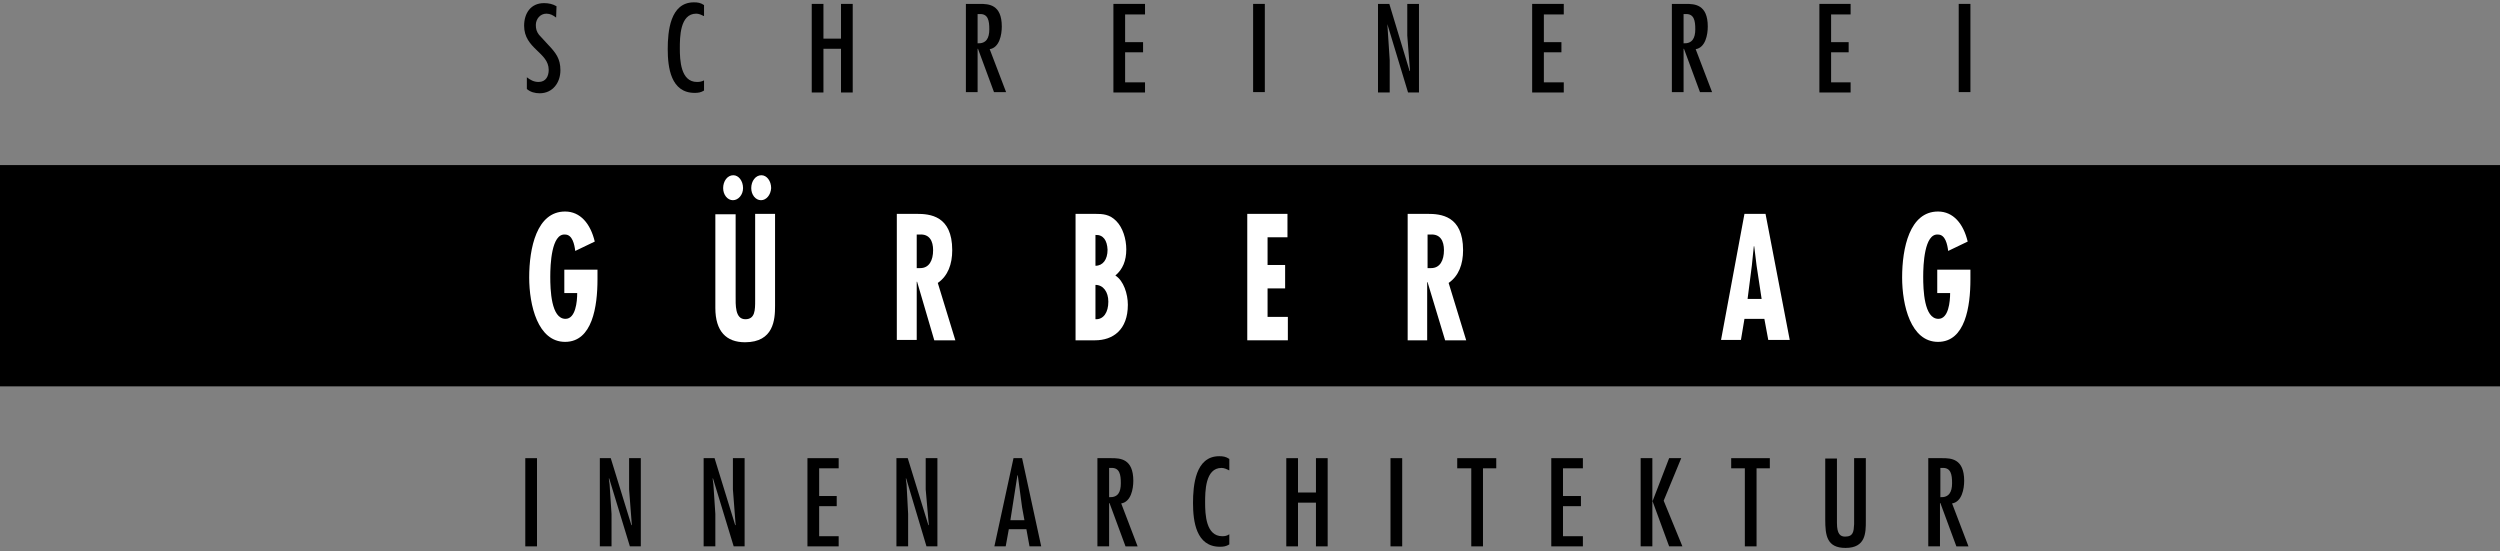
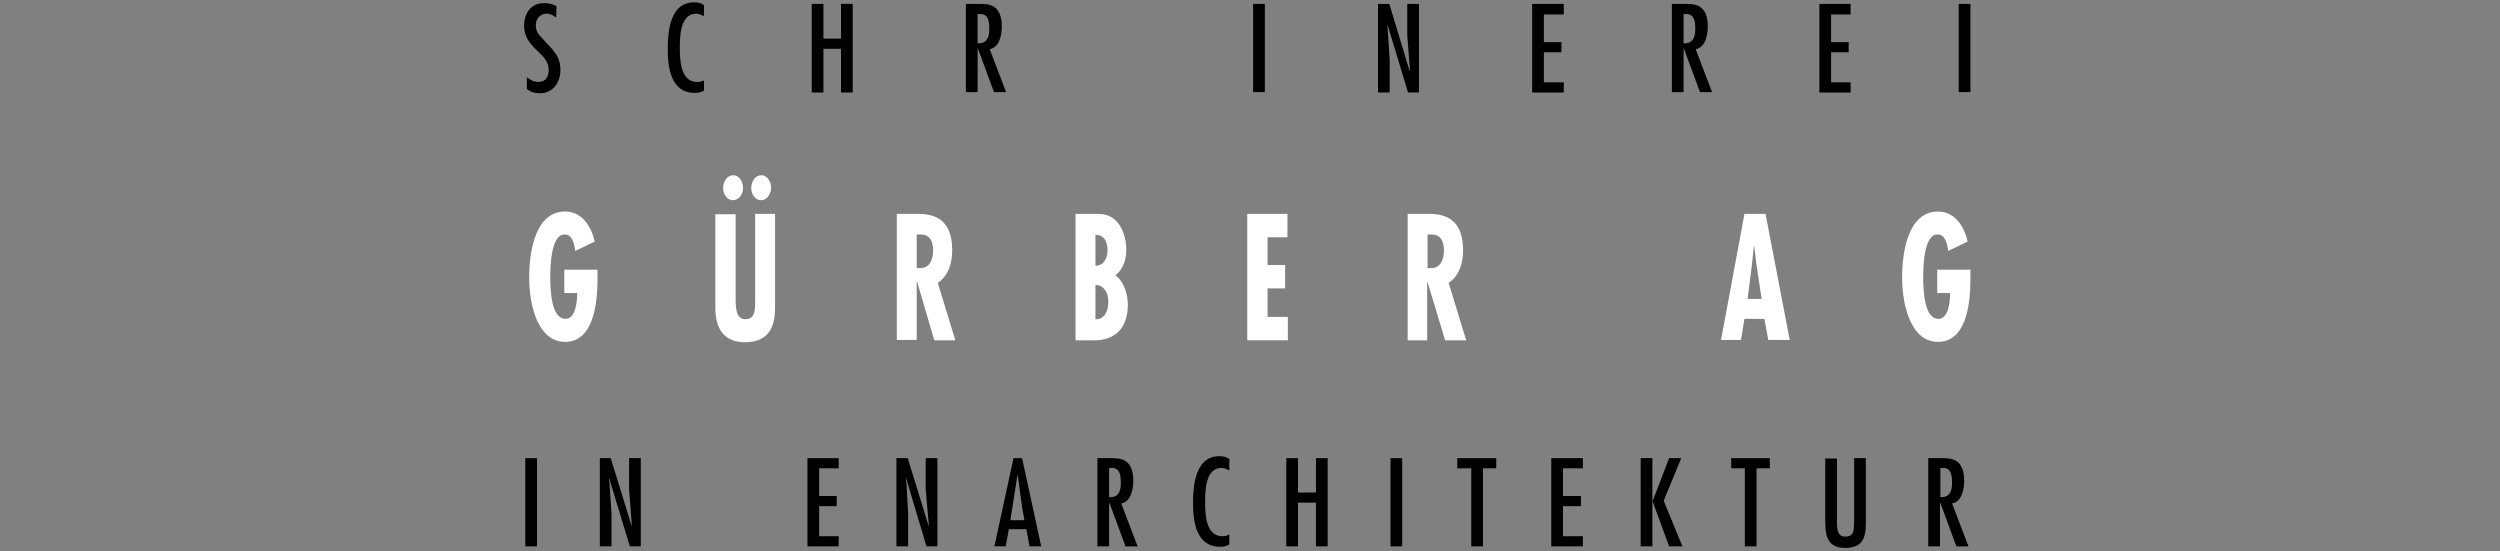
<svg xmlns="http://www.w3.org/2000/svg" version="1.1" id="Ebene_1" x="0px" y="0px" viewBox="0 0 640.6 141.2" style="enable-background:new 0 0 640.6 141.2;" xml:space="preserve">
  <rect x="0" y="0" width="640.6" height="141.2" fill="#808080" stroke="none" />
  <style type="text/css">
	.st0{fill:#FFFFFF;}
</style>
-   <rect y="42.3" width="640.6" height="56.7" />
  <path class="st0" d="M153.1,69.1v2.5c0,6.9-1.3,16-8.3,16c-7,0-9.2-9.4-9.2-16.5c0-7.5,1.9-16.9,9.2-16.9c3.9,0,6.5,3.1,7.6,7.7  l-5,2.4c-0.2-1.6-0.7-4.2-2.6-4.2c-3.5-0.3-3.8,7.7-3.8,10.8c0,3.3,0.2,10.8,3.9,10.8c2.6,0,3-4.4,3-6.6h-3.3v-6H153.1" />
  <path class="st0" d="M195,51.3c-1.4,0-2.5-1.4-2.5-3.1c0-1.8,1.1-3.3,2.6-3.3c1.4,0,2.5,1.5,2.5,3.3C197.5,49.9,196.4,51.3,195,51.3   M187.8,51.3c-1.4,0-2.5-1.4-2.5-3.1c0-1.8,1.1-3.3,2.6-3.3c1.4,0,2.5,1.5,2.5,3.3C190.4,49.9,189.2,51.3,187.8,51.3z M188.5,54.8  v20.9c0,2.4-0.2,6.1,2.5,6.1c2.5,0,2.5-2.4,2.5-4.8V54.8h5.1v23.6c0,3.4-0.3,9.3-7.7,9.3c-4.8,0-7.6-2.8-7.6-8.8v-24H188.5z" />
  <path class="st0" d="M234.9,68.7l0.9,0c2.3,0,3.3-2,3.3-4.6c0-2.3-0.9-4.2-3.5-4h-0.7V68.7 M229.8,87.2V54.8h5.1  c3.3,0,9.1,0.4,9.1,9.3c0,3.6-1.1,6.6-3.7,8.4l4.5,14.7h-5.4L235,72.2h-0.1v14.9H229.8z" />
  <path class="st0" d="M280.7,60.2v7.9c1.9,0,3.1-1.6,3.1-4.1C283.7,61.6,282.7,60.1,280.7,60.2 M280.7,73v8.8  c2.1,0.1,3.3-1.8,3.3-4.5C284,74.8,282.7,73,280.7,73z M275.6,87.2V54.8h5c2,0,3.7,0.1,5.4,1.8c1.7,1.7,2.6,4.6,2.6,7.3  c0,2.9-0.9,5.1-2.8,6.7c2.1,1.3,3.2,4.7,3.2,7.5c0,6.4-3.8,9.1-8.4,9.1H275.6z" />
  <polyline class="st0" points="329.9,54.8 329.9,60.8 324.8,60.8 324.8,67.9 329.3,67.9 329.3,73.9 324.8,73.9 324.8,81.2 330,81.2   330,87.2 319.6,87.2 319.6,54.8 329.9,54.8 " />
  <path class="st0" d="M365.8,68.7l0.9,0c2.3,0,3.3-2,3.3-4.6c0-2.3-0.9-4.2-3.5-4h-0.7V68.7 M360.7,87.2V54.8h5.1  c3.3,0,9.1,0.4,9.1,9.3c0,3.6-1.1,6.6-3.7,8.4l4.5,14.7h-5.4l-4.5-14.9h-0.1v14.9H360.7z" />
  <path class="st0" d="M450.1,68l-0.6-4.9h-0.1l-0.5,4.9l-1.1,8.6h3.6L450.1,68 M452.4,54.8l6.2,32.3h-5.5l-1-5.4H447l-0.9,5.4H441  l6-32.3H452.4z" />
  <path class="st0" d="M504.9,69.1v2.5c0,6.9-1.3,16-8.3,16c-7,0-9.2-9.4-9.2-16.5c0-7.5,1.9-16.9,9.2-16.9c3.9,0,6.5,3.1,7.6,7.7  l-5,2.4c-0.2-1.6-0.7-4.2-2.6-4.2c-3.5-0.3-3.8,7.7-3.8,10.8c0,3.3,0.2,10.8,3.9,10.8c2.6,0,3-4.4,3-6.6h-3.3v-6H504.9" />
  <path d="M142.5,4.5c-0.8-0.6-1.5-1-2.5-1c-1.6,0-2.7,1.4-2.7,2.9c0,1,0.2,1.7,0.8,2.5l2.3,2.5c2,2.1,3.2,3.6,3.2,6.6  c0,3.2-2,5.9-5.3,5.9c-1.2,0-2.4-0.3-3.3-1.1v-3c0.9,0.7,1.8,1.2,3,1.2c1.9,0,2.6-1.5,2.6-3.1c0-4.5-6.3-5.4-6.3-11.3  c0-3.2,1.7-5.8,5.1-5.8c1.1,0,2.2,0.2,3.2,0.8L142.5,4.5" />
  <path d="M180.3,4.1c-0.6-0.3-1.2-0.6-1.9-0.6c-4.2,0-4.2,6.1-4.2,8.9c0,3,0.2,8.6,4.4,8.6c0.7,0,1.2-0.1,1.8-0.4v2.6  c-0.8,0.5-1.5,0.6-2.4,0.6c-6.1,0-6.9-6.5-6.9-11.2c0-4.5,0.6-12,6.7-12c1,0,1.7,0.1,2.6,0.7V4.1" />
  <polyline points="211,1 211,9.9 215.5,9.9 215.5,1 218.5,1 218.5,23.7 215.5,23.7 215.5,12.5 211,12.5 211,23.7 208,23.7 208,1   211,1 " />
  <path d="M253.5,7.5c0-2.2-0.3-4-2.5-3.9h-0.5v7.5C252.7,11.2,253.5,9.8,253.5,7.5 M247.5,1h3.6c2.2,0,5.6,0.1,5.6,5.8  c0,2.1-0.6,5.4-3.1,5.8l4.2,11h-3.1l-4.1-11.1h-0.1v11.1h-3L247.5,1z" />
-   <polyline points="293.4,1 293.4,3.7 288.3,3.7 288.3,10.8 292.9,10.8 292.9,13.4 288.3,13.4 288.3,21.1 293.4,21.1 293.4,23.7   285.3,23.7 285.3,1 293.4,1 " />
  <rect x="321.1" y="1" width="3" height="22.6" />
  <polyline points="355.6,7.8 356.1,15.4 356.1,23.7 353.1,23.7 353.1,1 356,1 361.2,18.2 361.3,18.2 360.6,9.1 360.6,1 363.6,1   363.6,23.7 360.8,23.7 355.5,6.2 355.5,6.3 355.6,7.8 " />
  <polyline points="400.7,1 400.7,3.7 395.6,3.7 395.6,10.8 400.1,10.8 400.1,13.4 395.6,13.4 395.6,21.1 400.7,21.1 400.7,23.7   392.6,23.7 392.6,1 400.7,1 " />
  <path d="M434.4,7.5c0-2.2-0.3-4-2.5-3.9h-0.5v7.5C433.6,11.2,434.4,9.8,434.4,7.5 M428.4,1h3.6c2.2,0,5.6,0.1,5.6,5.8  c0,2.1-0.6,5.4-3.1,5.8l4.2,11h-3.1l-4.1-11.1h-0.1v11.1h-3V1z" />
  <polyline points="474.2,1 474.2,3.7 469.2,3.7 469.2,10.8 473.7,10.8 473.7,13.4 469.2,13.4 469.2,21.1 474.2,21.1 474.2,23.7   466.2,23.7 466.2,1 474.2,1 " />
  <rect x="501.9" y="1" width="3" height="22.6" />
  <rect x="134.6" y="117.4" width="3" height="22.6" />
  <polyline points="156.2,124.1 156.7,131.7 156.7,140 153.7,140 153.7,117.4 156.5,117.4 161.8,134.6 161.9,134.5 161.2,125.4   161.2,117.4 164.2,117.4 164.2,140 161.4,140 156.1,122.6 156,122.6 156.2,124.1 " />
-   <polyline points="182.8,124.1 183.3,131.7 183.3,140 180.3,140 180.3,117.4 183.1,117.4 188.4,134.6 188.5,134.5 187.8,125.4   187.8,117.4 190.8,117.4 190.8,140 188,140 182.7,122.6 182.6,122.6 182.8,124.1 " />
  <polyline points="214.9,117.4 214.9,120 209.9,120 209.9,127.1 214.4,127.1 214.4,129.7 209.9,129.7 209.9,137.4 214.9,137.4   214.9,140 206.9,140 206.9,117.4 214.9,117.4 " />
  <polyline points="232.3,124.1 232.7,131.7 232.7,140 229.7,140 229.7,117.4 232.6,117.4 237.9,134.6 238,134.5 237.2,125.4   237.2,117.4 240.2,117.4 240.2,140 237.4,140 232.2,122.6 232.1,122.6 232.3,124.1 " />
  <path d="M261.9,130l-1.1-8.2h-0.1l-1.8,11.5h3.6L261.9,130 M261.9,117.4l4.9,22.6h-3l-0.8-4.4h-4.5l-0.8,4.4h-2.9l4.9-22.6H261.9z" />
  <path d="M287.2,123.8c0-2.2-0.3-4-2.5-3.9h-0.5v7.5C286.5,127.5,287.2,126.1,287.2,123.8 M281.2,117.4h3.6c2.2,0,5.6,0.1,5.6,5.8  c0,2.1-0.6,5.4-3.1,5.8l4.2,11h-3.1l-4.1-11.1h-0.1V140h-3V117.4z" />
  <path d="M314.9,120.5c-0.6-0.3-1.2-0.6-1.9-0.6c-4.2,0-4.2,6.1-4.2,8.9c0,3,0.2,8.6,4.4,8.6c0.7,0,1.2-0.1,1.8-0.5v2.6  c-0.8,0.5-1.5,0.6-2.4,0.6c-6.1,0-6.9-6.5-6.9-11.2c0-4.5,0.6-12,6.7-12c1,0,1.7,0.1,2.6,0.7V120.5" />
  <polyline points="332.6,117.4 332.6,126.2 337.2,126.2 337.2,117.4 340.2,117.4 340.2,140 337.2,140 337.2,128.8 332.6,128.8   332.6,140 329.6,140 329.6,117.4 332.6,117.4 " />
  <rect x="356.3" y="117.4" width="3" height="22.6" />
  <polyline points="383.4,117.4 383.4,120 380,120 380,140 377,140 377,120 373.4,120 373.4,117.4 383.4,117.4 " />
  <polyline points="405.6,117.4 405.6,120 400.5,120 400.5,127.1 405.1,127.1 405.1,129.7 400.5,129.7 400.5,137.4 405.6,137.4   405.6,140 397.5,140 397.5,117.4 405.6,117.4 " />
  <polyline points="423.4,117.4 423.4,128.3 423.5,128.3 427.7,117.4 430.8,117.4 426.3,128.3 431.1,140 427.7,140 423.4,128.3   423.4,128.3 423.4,140 420.4,140 420.4,117.4 423.4,117.4 " />
  <polyline points="453.5,117.4 453.5,120 450.1,120 450.1,140 447.1,140 447.1,120 443.6,120 443.6,117.4 453.5,117.4 " />
  <path d="M470.7,117.4V134c0,2.9,0.9,3.5,2.1,3.5c2.1,0,2.2-1.3,2.3-3.2v-16.9h3v16.1c0,3,0,6.9-5.2,6.9c-4.8,0-5.2-3.2-5.2-7.3  v-15.6H470.7" />
  <path d="M500.2,123.8c0-2.2-0.3-4-2.5-3.9h-0.5v7.5C499.4,127.5,500.2,126.1,500.2,123.8 M494.1,117.4h3.6c2.2,0,5.6,0.1,5.6,5.8  c0,2.1-0.6,5.4-3.1,5.8l4.2,11h-3.1l-4.1-11.1h-0.1V140h-3V117.4z" />
</svg>